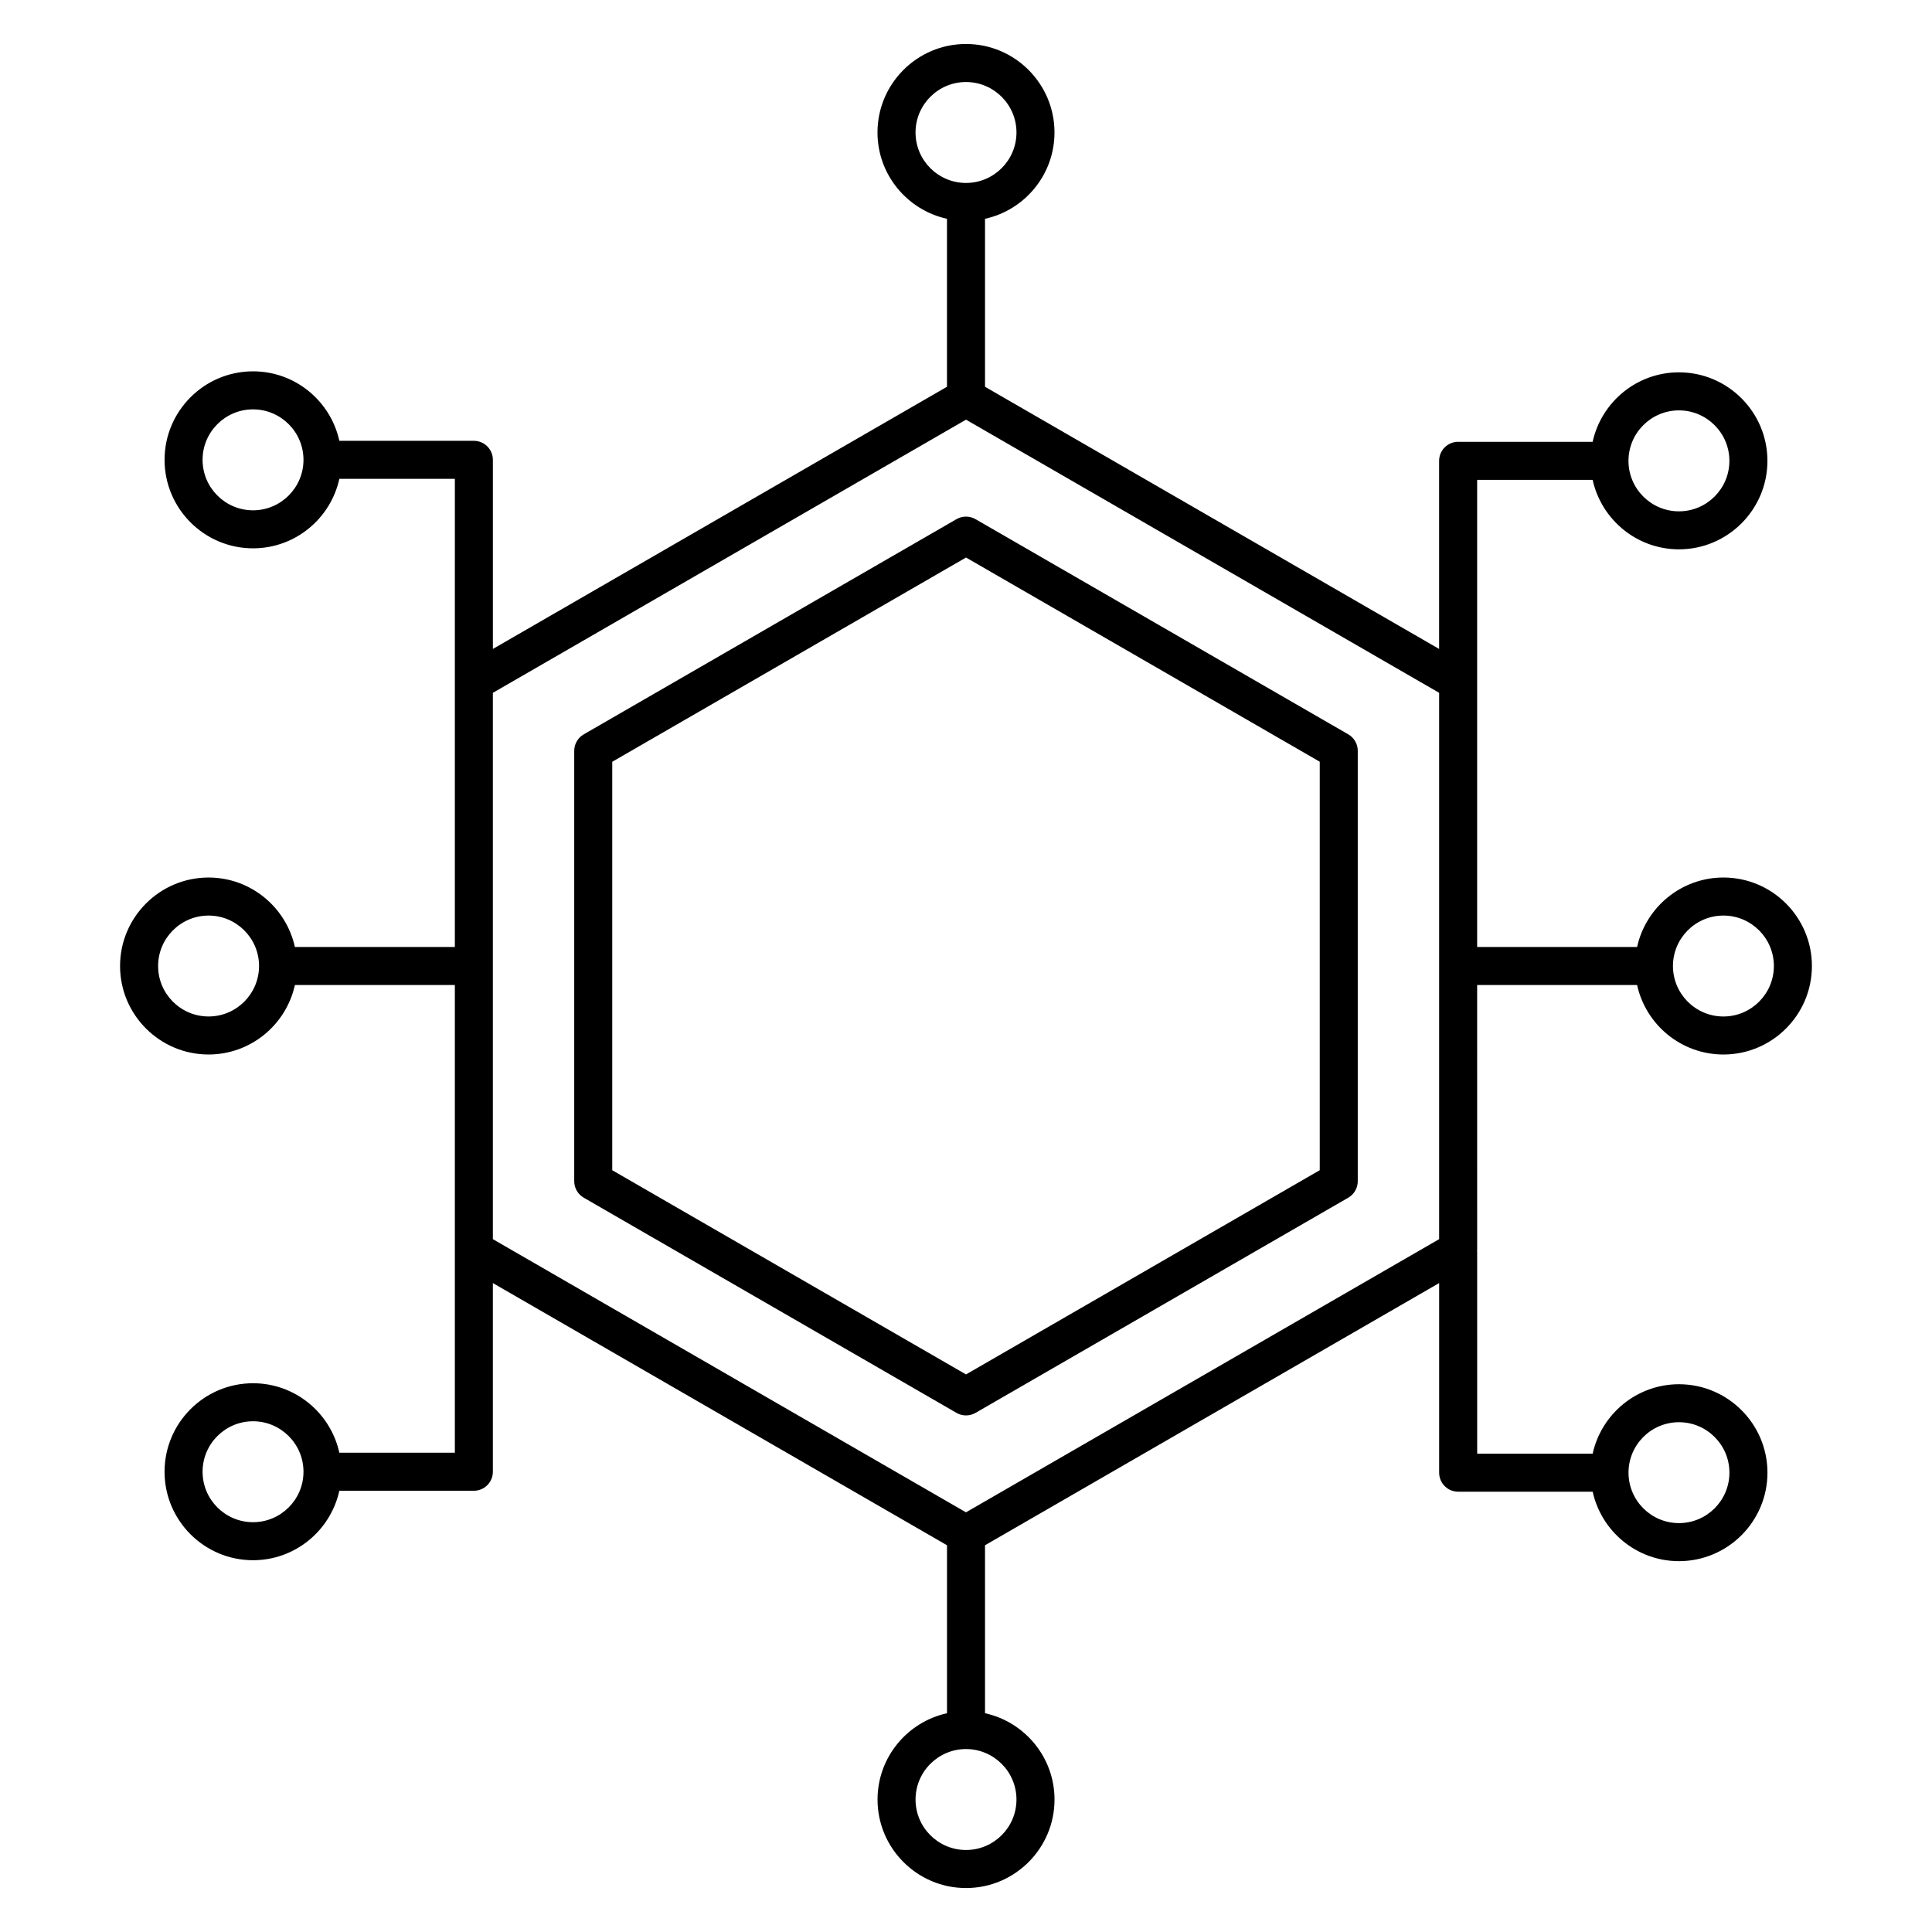
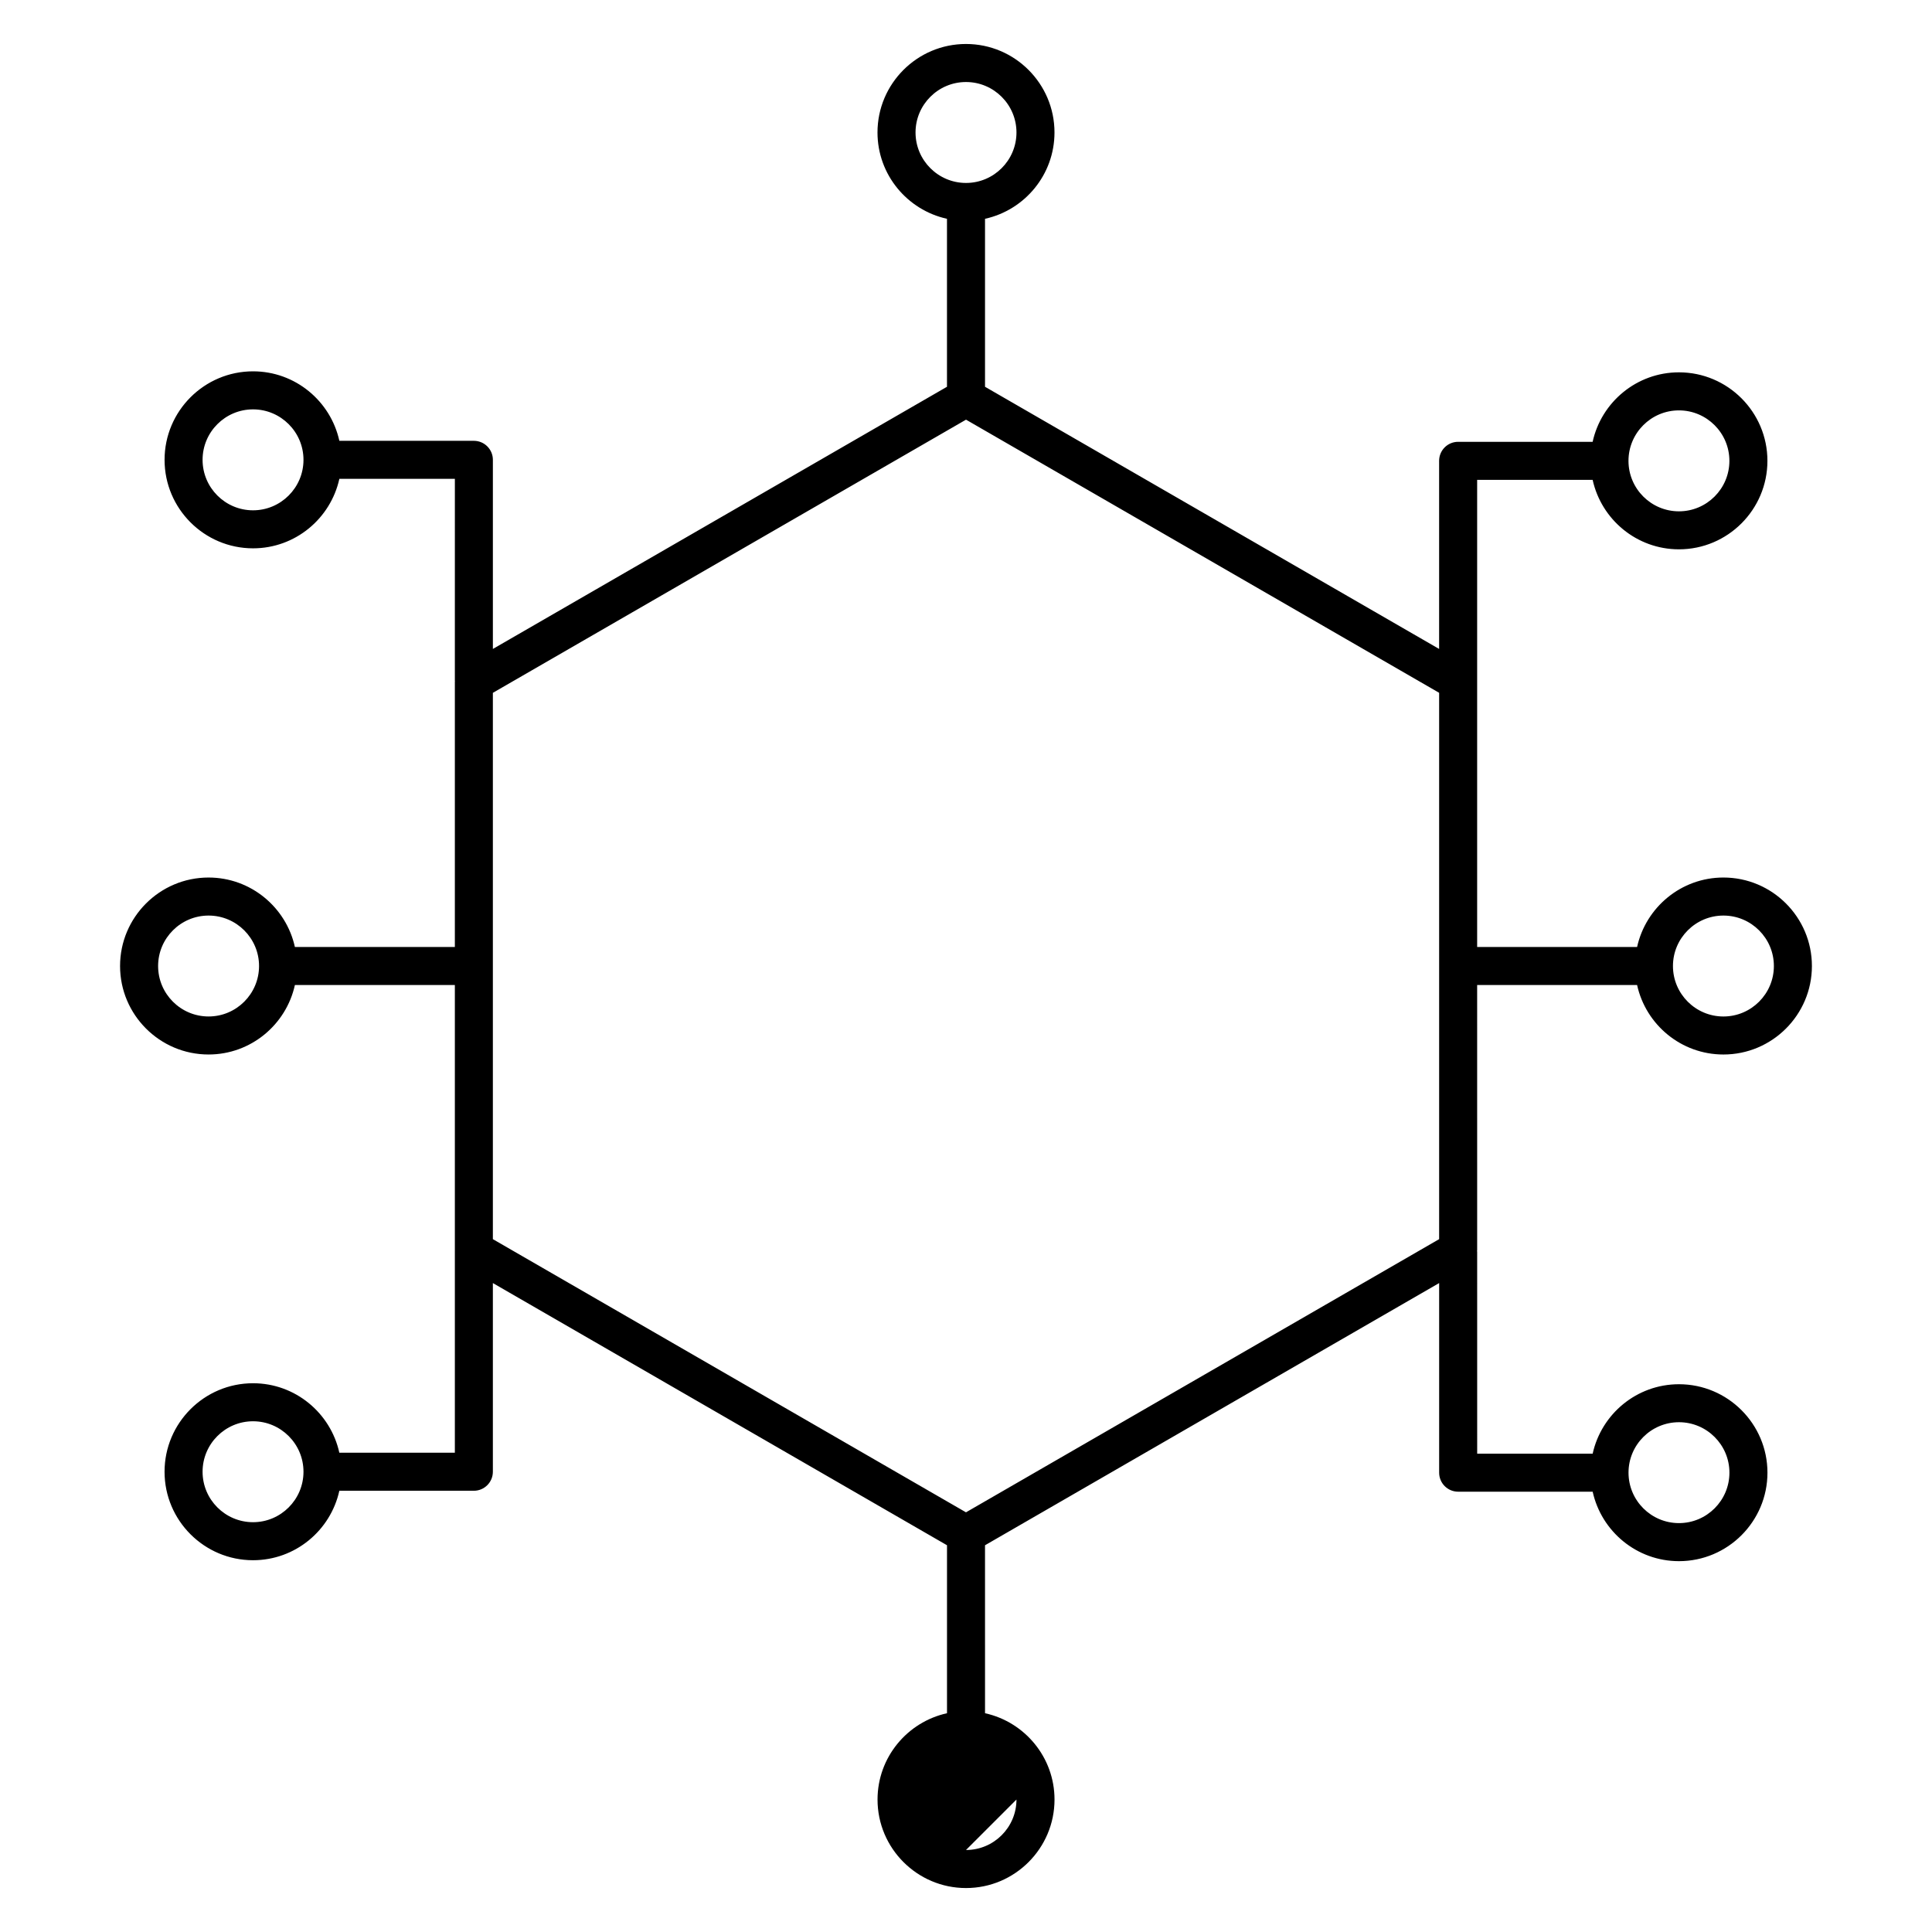
<svg xmlns="http://www.w3.org/2000/svg" fill="#000000" width="800px" height="800px" version="1.1" viewBox="144 144 512 512">
  <g>
-     <path d="m535.46 405.04h42.387c2.316 10.516 11.672 18.414 22.879 18.414 12.93 0 23.449-10.52 23.449-23.453 0-12.93-10.52-23.449-23.449-23.449-11.203 0-20.559 7.898-22.879 18.41h-42.387v-123.8h30.605c2.316 10.516 11.672 18.414 22.871 18.414 12.93 0 23.449-10.52 23.449-23.453s-10.52-23.453-23.449-23.453c-11.199 0-20.555 7.898-22.871 18.414h-35.645c-2.785 0-5.039 2.258-5.039 5.039v49.852l-120.34-69.477v-44.516c10.516-2.316 18.41-11.68 18.41-22.879 0-12.93-10.52-23.449-23.453-23.449s-23.453 10.52-23.453 23.449c0 11.199 7.898 20.559 18.414 22.879v44.516l-120.34 69.477v-50.117c0-2.781-2.258-5.039-5.039-5.039h-35.648c-2.312-10.516-11.672-18.414-22.871-18.414-12.93 0-23.449 10.52-23.449 23.453 0 12.934 10.52 23.453 23.449 23.453 11.195 0 20.555-7.898 22.871-18.414h30.613l-0.004 53.531c0 0.039 0.02 0.07 0.02 0.105 0 0.055-0.02 0.105-0.02 0.168v70.262h-42.391c-2.316-10.508-11.68-18.41-22.879-18.41-12.934 0-23.453 10.52-23.453 23.449s10.52 23.449 23.453 23.449c11.199 0 20.559-7.898 22.879-18.41h42.391v70.258c0 0.031 0.012 0.059 0.012 0.09 0 0.02-0.012 0.039-0.012 0.059v53.539h-30.613c-2.312-10.516-11.672-18.414-22.871-18.414-12.93 0-23.449 10.52-23.449 23.453 0 12.93 10.52 23.449 23.449 23.449 11.195 0 20.555-7.898 22.871-18.41h35.648c2.781 0 5.039-2.254 5.039-5.039v-50l120.35 69.48v44.516c-10.508 2.316-18.41 11.672-18.41 22.879 0 12.93 10.52 23.449 23.449 23.449 12.934 0 23.453-10.52 23.453-23.449 0-11.203-7.898-20.566-18.414-22.879l-0.004-44.512 120.35-69.484v50.25c0 2.785 2.254 5.039 5.039 5.039h35.645c2.316 10.508 11.672 18.41 22.871 18.41 12.93 0 23.449-10.52 23.449-23.449 0-12.922-10.52-23.441-23.449-23.441-11.199 0-20.555 7.894-22.871 18.402h-30.605l-0.004-53.527c0-0.059-0.031-0.105-0.035-0.16 0.004-0.086 0.035-0.168 0.035-0.25zm65.266-18.406c7.375 0 13.371 6 13.371 13.371 0 7.375-5.996 13.375-13.371 13.375s-13.375-6-13.375-13.375c0-7.371 6-13.371 13.375-13.371zm-401.45 26.742c-7.375 0-13.375-5.996-13.375-13.371 0-7.371 6-13.371 13.375-13.371s13.375 6 13.375 13.371c-0.004 7.375-6 13.371-13.375 13.371zm389.66-160.62c7.375 0 13.371 6 13.371 13.375s-5.996 13.375-13.371 13.375-13.371-6-13.371-13.375 5.996-13.375 13.371-13.375zm-202.31-73.648c0-7.371 6-13.371 13.375-13.371 7.371 0 13.375 6 13.375 13.371 0 7.375-6 13.375-13.375 13.375s-13.375-6-13.375-13.375zm-175.57 100.13c-7.371 0-13.371-6-13.371-13.375s6-13.375 13.371-13.375 13.371 6 13.371 13.375-6 13.375-13.371 13.375zm0 268.16c-7.371 0-13.371-5.996-13.371-13.371s6-13.375 13.371-13.375 13.371 6 13.371 13.375-6 13.371-13.371 13.371zm63.559-219.79 125.39-72.391 125.38 72.383v144.79l-125.39 72.391-125.38-72.391zm138.76 293.29c0 7.375-6 13.371-13.375 13.371s-13.371-5.996-13.371-13.371 6-13.379 13.371-13.379 13.375 6.004 13.375 13.379zm175.57-99.996c7.375 0 13.371 5.996 13.371 13.367 0 7.375-5.996 13.371-13.371 13.371s-13.371-5.996-13.371-13.371c0-7.371 5.996-13.367 13.371-13.367z" />
-     <path d="m402.52 518.43 98.781-57.027c1.562-0.902 2.519-2.562 2.519-4.363v-114.07c0-1.797-0.957-3.465-2.519-4.363l-98.781-57.023c-1.562-0.902-3.477-0.902-5.039 0l-98.785 57.031c-1.562 0.902-2.519 2.562-2.519 4.363v114.06c0 1.797 0.957 3.465 2.519 4.363l98.785 57.027c0.781 0.449 1.648 0.676 2.519 0.676 0.871-0.004 1.742-0.227 2.519-0.672zm-96.266-64.305v-108.25l93.75-54.125 93.742 54.113v108.25l-93.746 54.125z" />
+     <path d="m535.46 405.04h42.387c2.316 10.516 11.672 18.414 22.879 18.414 12.93 0 23.449-10.52 23.449-23.453 0-12.93-10.52-23.449-23.449-23.449-11.203 0-20.559 7.898-22.879 18.41h-42.387v-123.8h30.605c2.316 10.516 11.672 18.414 22.871 18.414 12.93 0 23.449-10.52 23.449-23.453s-10.52-23.453-23.449-23.453c-11.199 0-20.555 7.898-22.871 18.414h-35.645c-2.785 0-5.039 2.258-5.039 5.039v49.852l-120.34-69.477v-44.516c10.516-2.316 18.41-11.68 18.41-22.879 0-12.93-10.52-23.449-23.453-23.449s-23.453 10.52-23.453 23.449c0 11.199 7.898 20.559 18.414 22.879v44.516l-120.34 69.477v-50.117c0-2.781-2.258-5.039-5.039-5.039h-35.648c-2.312-10.516-11.672-18.414-22.871-18.414-12.93 0-23.449 10.52-23.449 23.453 0 12.934 10.52 23.453 23.449 23.453 11.195 0 20.555-7.898 22.871-18.414h30.613l-0.004 53.531c0 0.039 0.02 0.07 0.02 0.105 0 0.055-0.02 0.105-0.02 0.168v70.262h-42.391c-2.316-10.508-11.68-18.41-22.879-18.41-12.934 0-23.453 10.52-23.453 23.449s10.52 23.449 23.453 23.449c11.199 0 20.559-7.898 22.879-18.41h42.391v70.258c0 0.031 0.012 0.059 0.012 0.09 0 0.02-0.012 0.039-0.012 0.059v53.539h-30.613c-2.312-10.516-11.672-18.414-22.871-18.414-12.93 0-23.449 10.52-23.449 23.453 0 12.93 10.52 23.449 23.449 23.449 11.195 0 20.555-7.898 22.871-18.41h35.648c2.781 0 5.039-2.254 5.039-5.039v-50l120.35 69.48v44.516c-10.508 2.316-18.41 11.672-18.41 22.879 0 12.93 10.52 23.449 23.449 23.449 12.934 0 23.453-10.52 23.453-23.449 0-11.203-7.898-20.566-18.414-22.879l-0.004-44.512 120.35-69.484v50.25c0 2.785 2.254 5.039 5.039 5.039h35.645c2.316 10.508 11.672 18.41 22.871 18.41 12.93 0 23.449-10.52 23.449-23.449 0-12.922-10.52-23.441-23.449-23.441-11.199 0-20.555 7.894-22.871 18.402h-30.605l-0.004-53.527c0-0.059-0.031-0.105-0.035-0.16 0.004-0.086 0.035-0.168 0.035-0.25zm65.266-18.406c7.375 0 13.371 6 13.371 13.371 0 7.375-5.996 13.375-13.371 13.375s-13.375-6-13.375-13.375c0-7.371 6-13.371 13.375-13.371zm-401.45 26.742c-7.375 0-13.375-5.996-13.375-13.371 0-7.371 6-13.371 13.375-13.371s13.375 6 13.375 13.371c-0.004 7.375-6 13.371-13.375 13.371zm389.66-160.62c7.375 0 13.371 6 13.371 13.375s-5.996 13.375-13.371 13.375-13.371-6-13.371-13.375 5.996-13.375 13.371-13.375zm-202.31-73.648c0-7.371 6-13.371 13.375-13.371 7.371 0 13.375 6 13.375 13.371 0 7.375-6 13.375-13.375 13.375s-13.375-6-13.375-13.375zm-175.57 100.13c-7.371 0-13.371-6-13.371-13.375s6-13.375 13.371-13.375 13.371 6 13.371 13.375-6 13.375-13.371 13.375zm0 268.16c-7.371 0-13.371-5.996-13.371-13.371s6-13.375 13.371-13.375 13.371 6 13.371 13.375-6 13.371-13.371 13.371zm63.559-219.79 125.39-72.391 125.38 72.383v144.79l-125.39 72.391-125.38-72.391zm138.76 293.29c0 7.375-6 13.371-13.375 13.371zm175.57-99.996c7.375 0 13.371 5.996 13.371 13.367 0 7.375-5.996 13.371-13.371 13.371s-13.371-5.996-13.371-13.371c0-7.371 5.996-13.367 13.371-13.367z" />
  </g>
</svg>